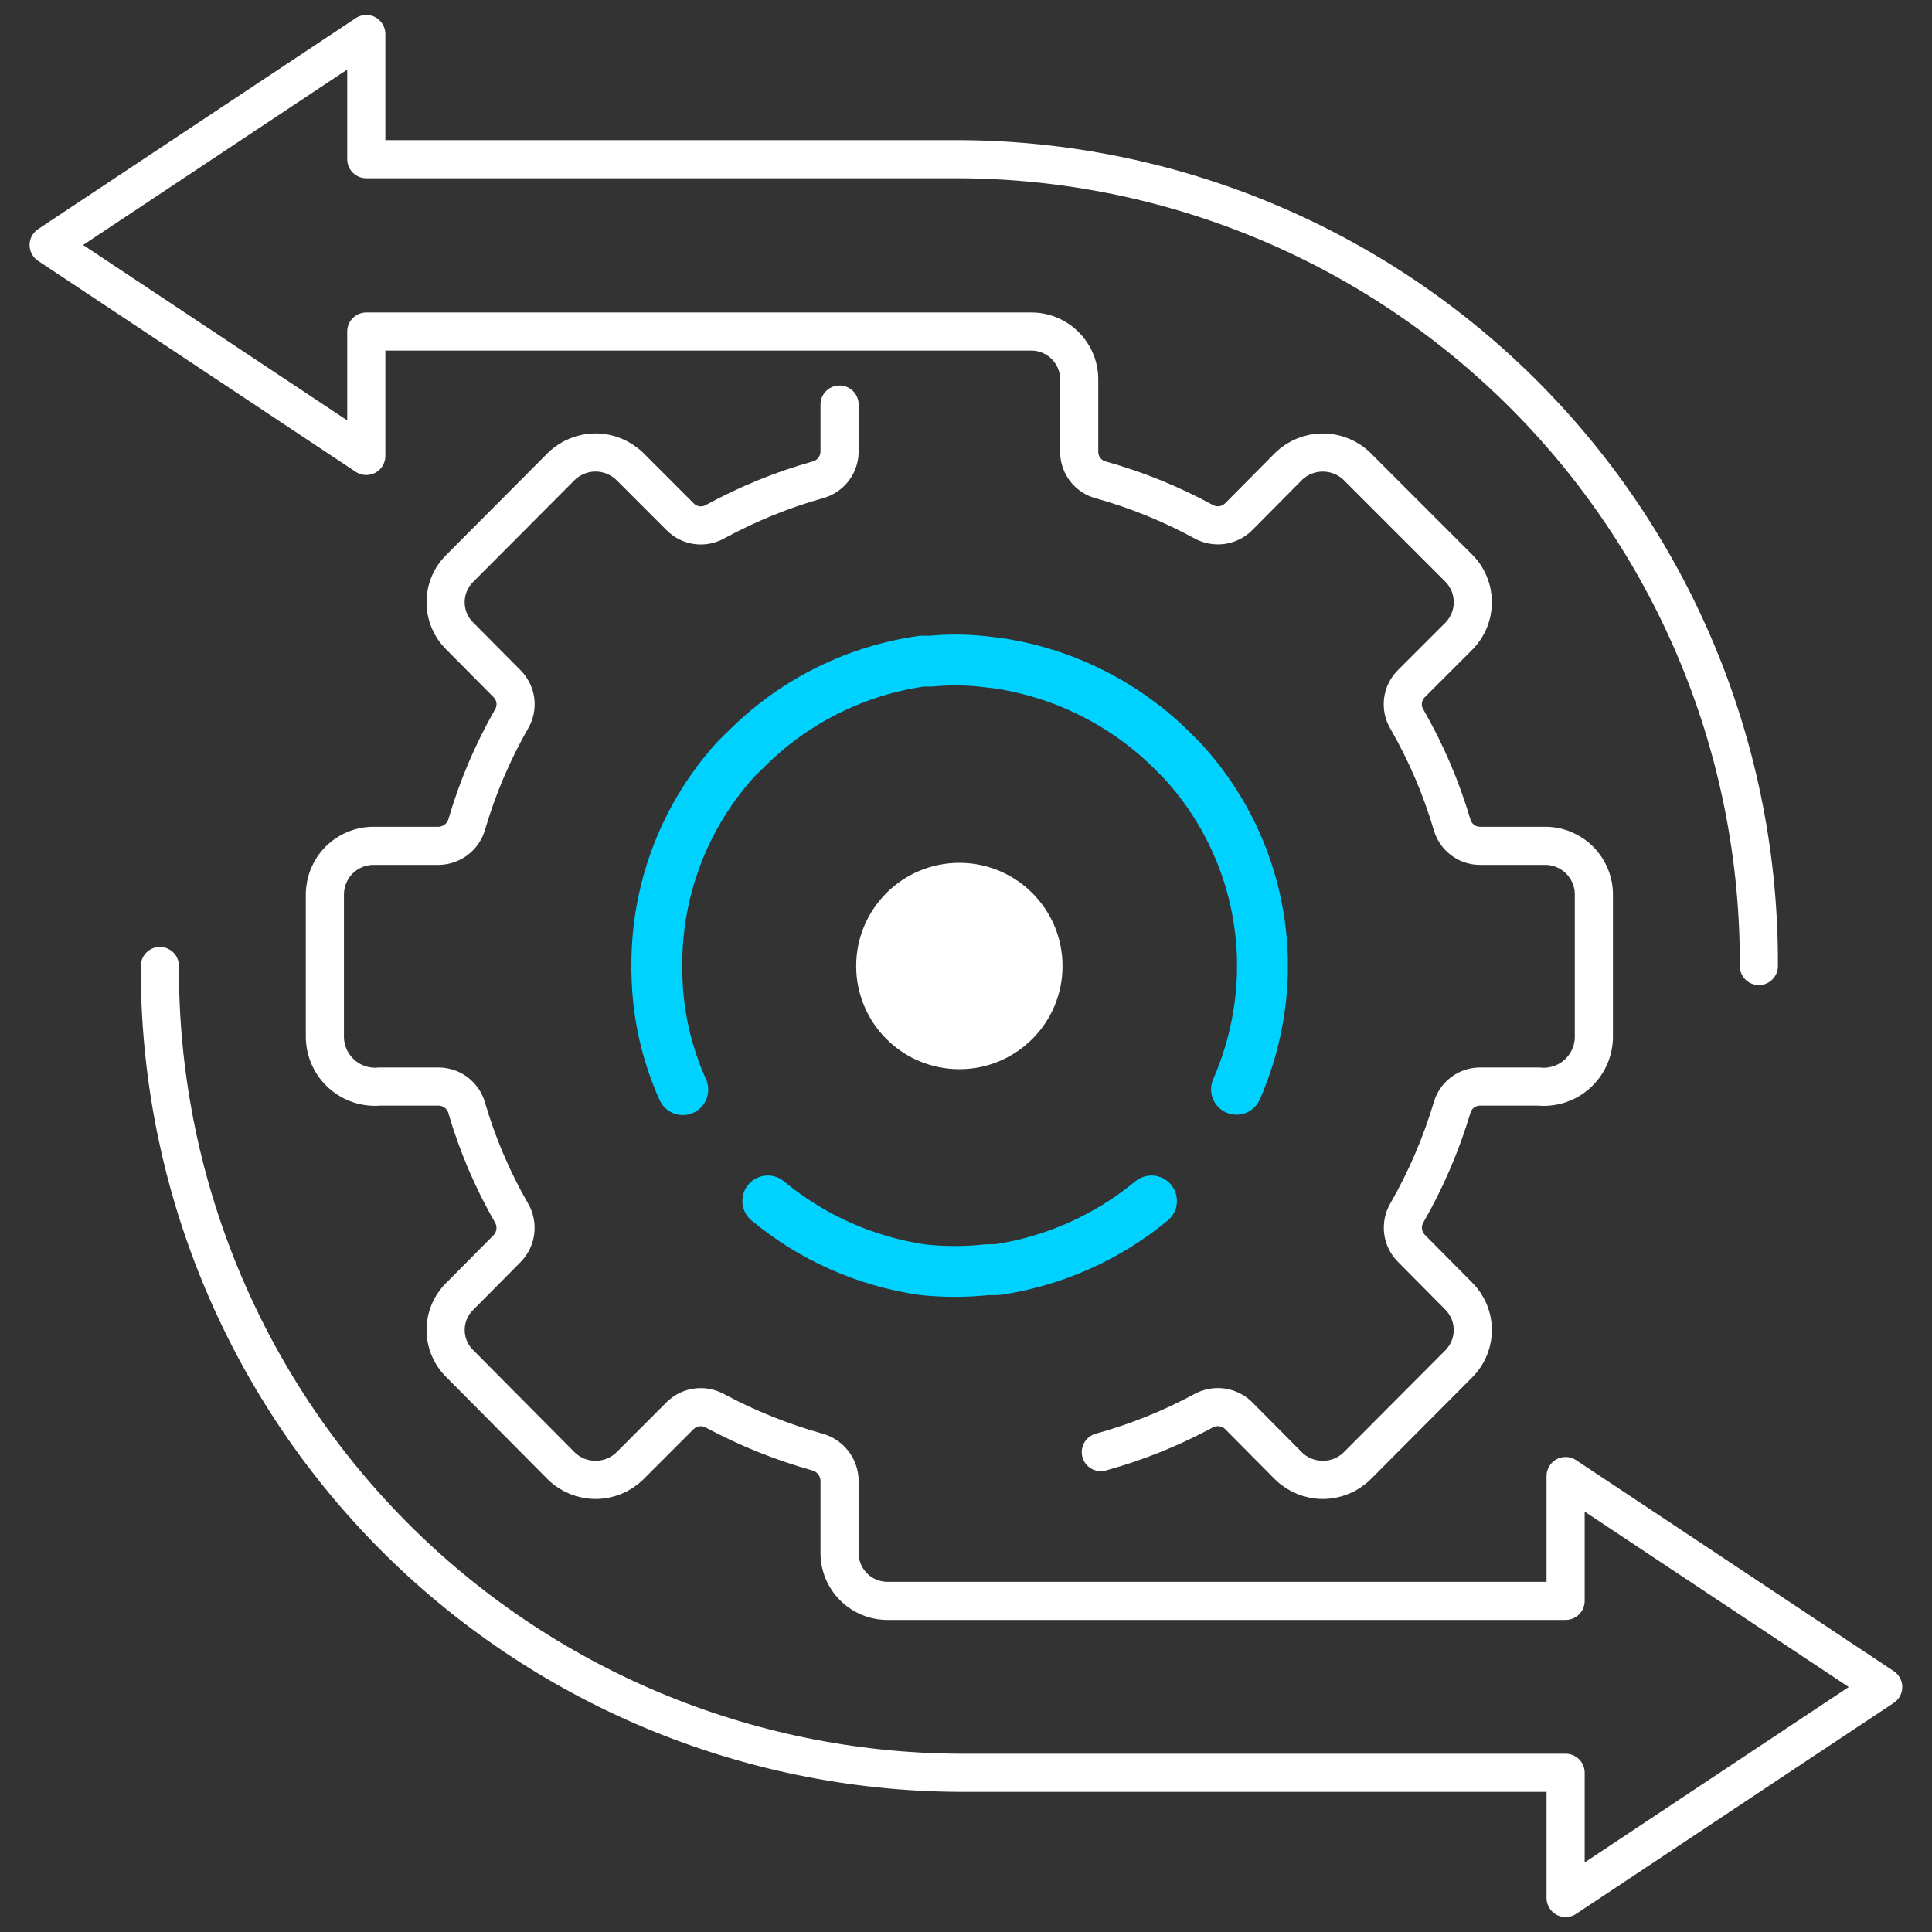
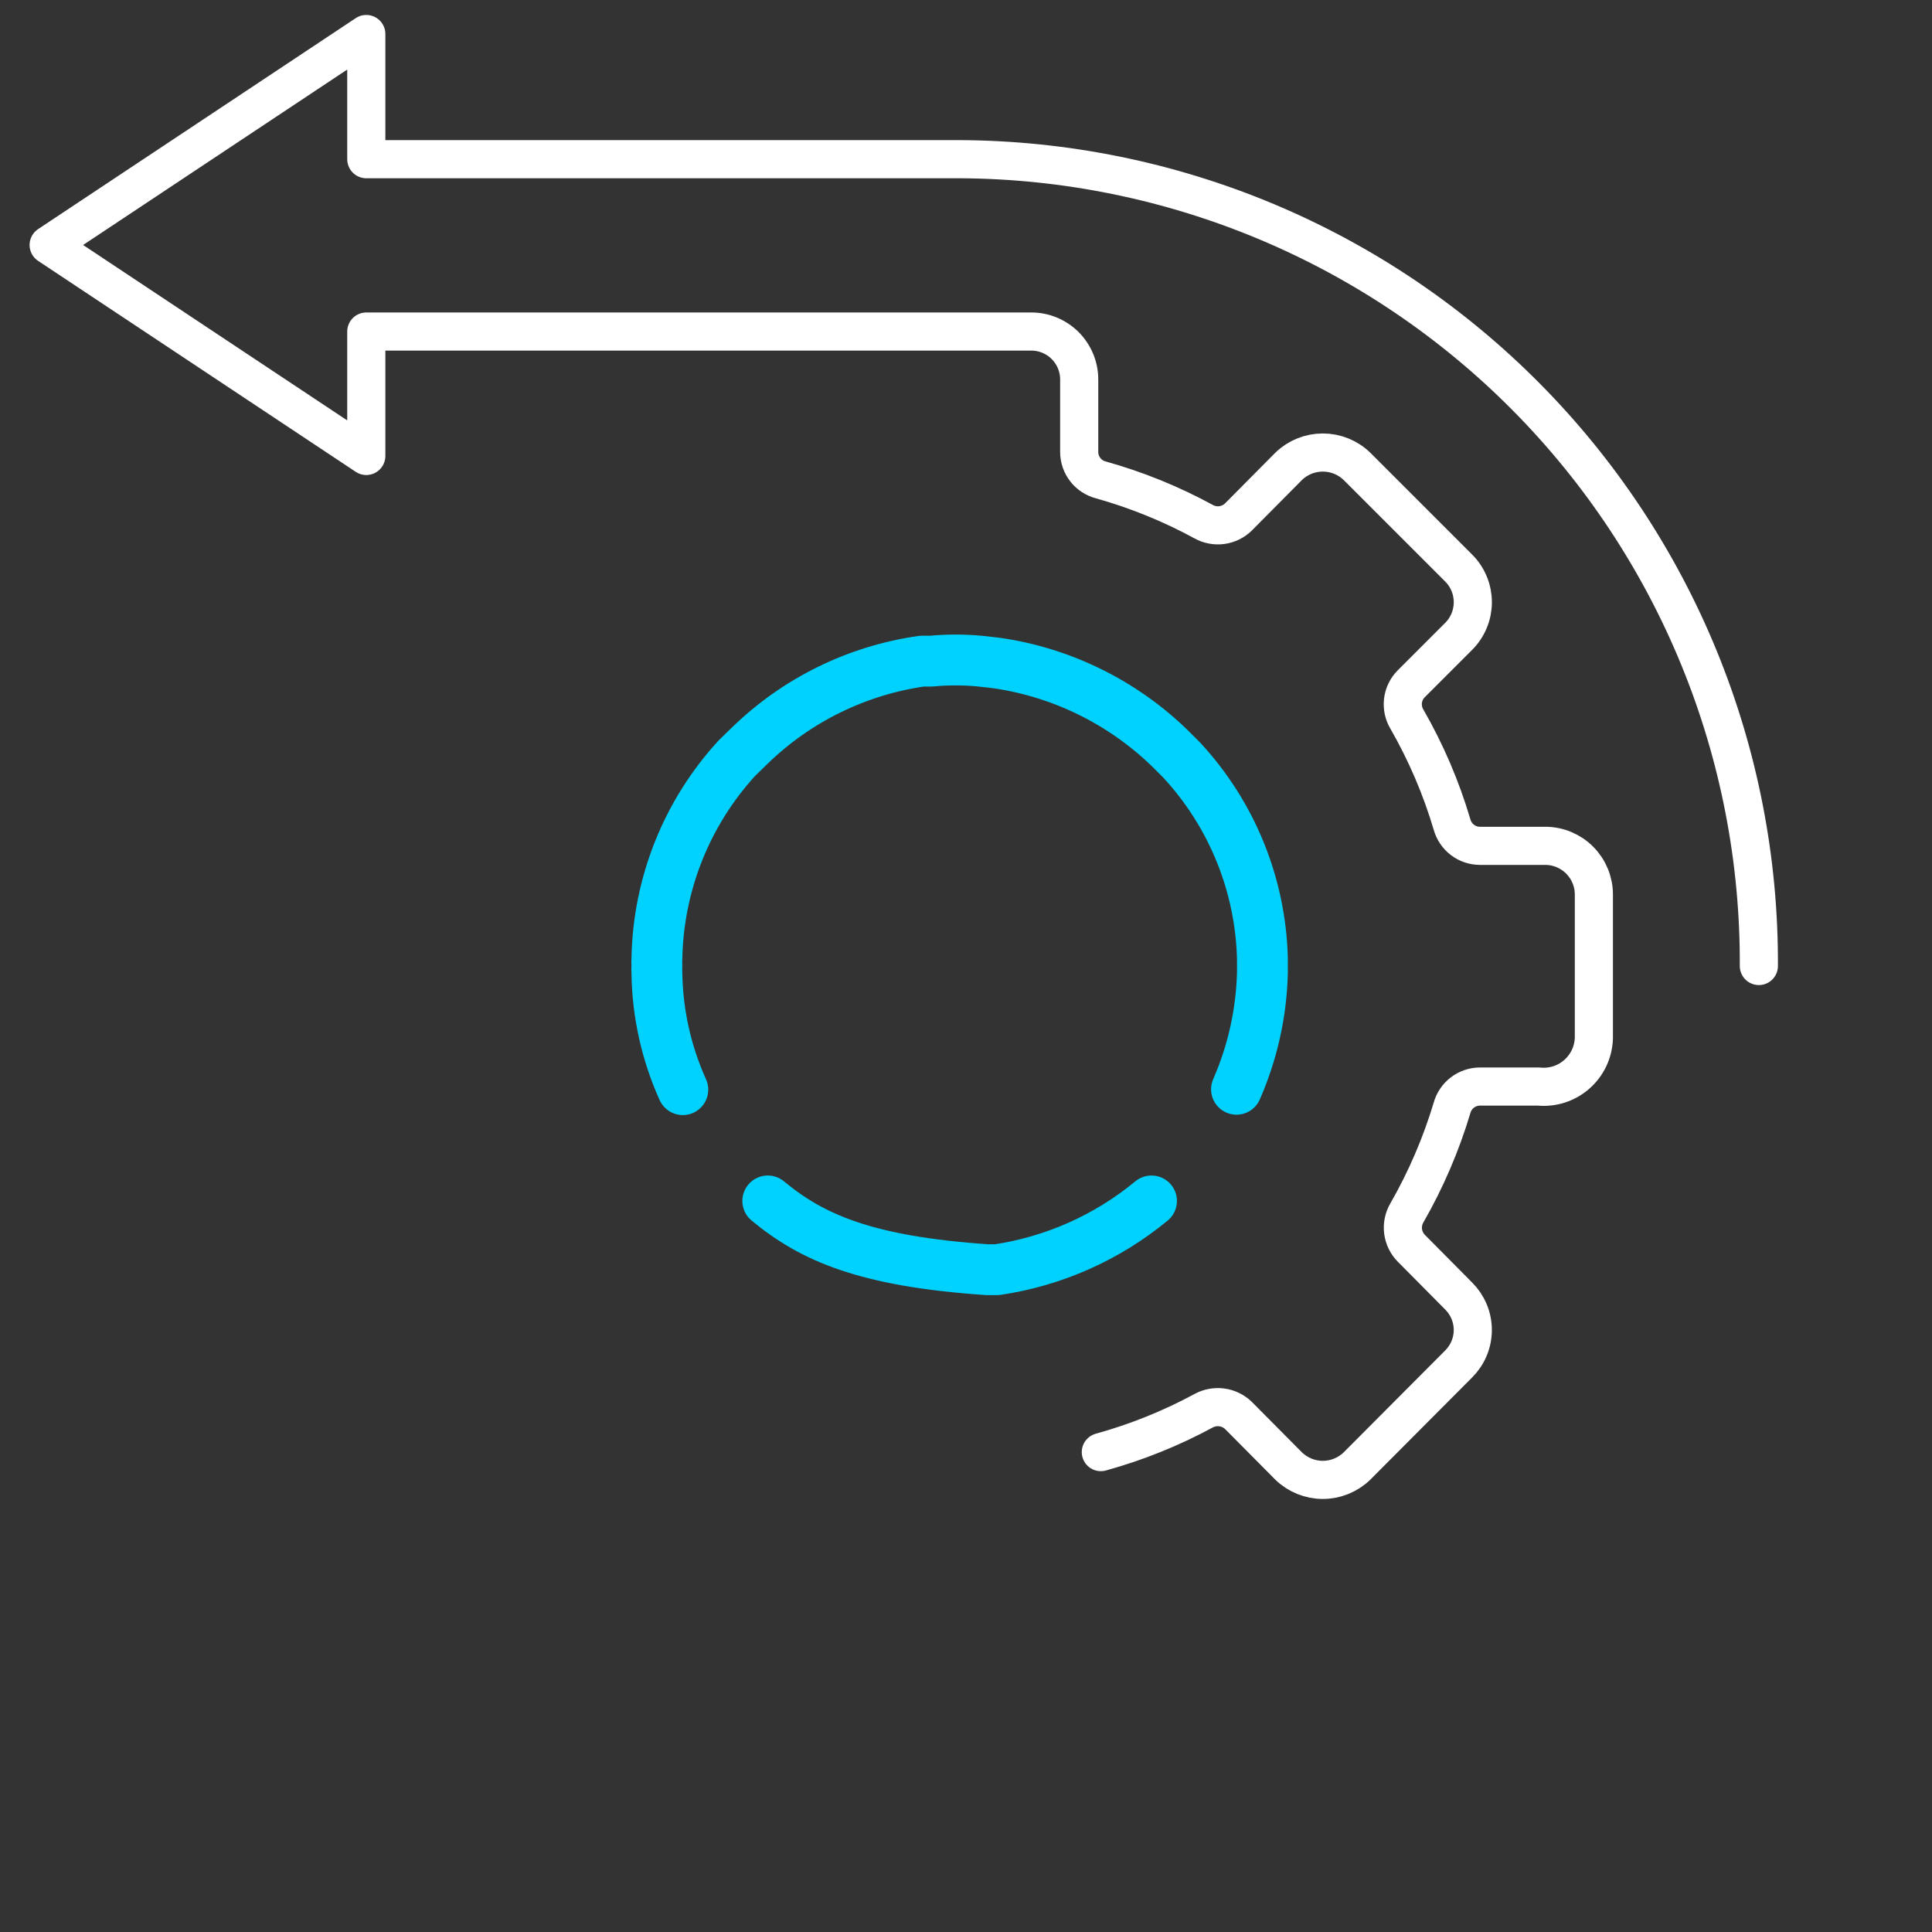
<svg xmlns="http://www.w3.org/2000/svg" width="76" height="76" viewBox="0 0 76 76" fill="none">
  <rect x="0" y="0" width="76" height="76" fill="#333333" stroke="none" />
  <path d="M48.641 42.849C49.272 41.409 49.618 39.86 49.66 38.289V37.696C49.585 34.797 48.455 32.025 46.483 29.898L45.996 29.412C44.141 27.62 41.77 26.455 39.217 26.083L38.548 26.007C37.912 25.947 37.27 25.947 36.633 26.007H36.269C33.713 26.369 31.338 27.535 29.489 29.336L28.988 29.823C27.015 31.976 25.896 34.776 25.841 37.696C25.834 37.797 25.834 37.899 25.841 38C25.834 38.101 25.834 38.203 25.841 38.304C25.867 39.878 26.213 41.429 26.86 42.864" stroke="#00D2FF" stroke-width="2" stroke-linecap="round" stroke-linejoin="round" />
-   <path d="M45.297 47.242C43.555 48.681 41.452 49.617 39.217 49.947H38.837C37.988 50.038 37.132 50.038 36.283 49.947C34.047 49.62 31.943 48.684 30.203 47.242" stroke="#00D2FF" stroke-width="2" stroke-linecap="round" stroke-linejoin="round" />
-   <path d="M33.026 15.914V17.784C33.021 18.036 32.933 18.279 32.777 18.477C32.62 18.674 32.404 18.815 32.16 18.878C30.76 19.273 29.409 19.824 28.132 20.52C27.915 20.643 27.664 20.692 27.417 20.659C27.17 20.626 26.941 20.513 26.764 20.337L24.773 18.346C24.412 17.996 23.93 17.8 23.427 17.8C22.925 17.8 22.442 17.996 22.082 18.346L18.1 22.344C17.919 22.518 17.775 22.727 17.677 22.958C17.579 23.189 17.529 23.438 17.529 23.689C17.529 23.94 17.579 24.189 17.677 24.42C17.775 24.651 17.919 24.86 18.1 25.034L19.954 26.904C20.131 27.084 20.243 27.317 20.274 27.567C20.304 27.817 20.25 28.07 20.121 28.287C19.373 29.596 18.781 30.989 18.358 32.437C18.288 32.674 18.144 32.883 17.947 33.033C17.75 33.183 17.511 33.267 17.264 33.273H14.68C14.175 33.277 13.691 33.48 13.335 33.839C12.979 34.198 12.78 34.683 12.78 35.188V40.827C12.787 41.097 12.85 41.364 12.964 41.609C13.078 41.854 13.241 42.073 13.444 42.253C13.646 42.432 13.883 42.569 14.14 42.653C14.397 42.737 14.669 42.767 14.938 42.742H17.264C17.512 42.746 17.752 42.829 17.949 42.979C18.146 43.13 18.29 43.34 18.358 43.578C18.779 45.022 19.371 46.41 20.121 47.713C20.249 47.932 20.302 48.188 20.272 48.44C20.241 48.692 20.13 48.928 19.954 49.111L18.1 50.981C17.919 51.154 17.776 51.361 17.678 51.591C17.58 51.821 17.53 52.068 17.53 52.318C17.53 52.568 17.58 52.815 17.678 53.045C17.776 53.275 17.919 53.483 18.1 53.656L22.082 57.669C22.442 58.019 22.925 58.215 23.427 58.215C23.93 58.215 24.412 58.019 24.773 57.669L26.764 55.678C26.941 55.507 27.167 55.398 27.41 55.365C27.654 55.332 27.901 55.378 28.117 55.495C29.401 56.184 30.757 56.729 32.16 57.121C32.404 57.19 32.62 57.334 32.776 57.534C32.931 57.733 33.019 57.978 33.026 58.231V61.074C33.024 61.326 33.073 61.577 33.169 61.81C33.266 62.044 33.409 62.255 33.589 62.432C33.769 62.61 33.983 62.749 34.218 62.842C34.453 62.935 34.704 62.98 34.957 62.974H61.587V58.064L74.081 66.363L61.587 74.662V69.737H37.738C29.36 69.697 21.34 66.331 15.443 60.38C9.545 54.428 6.253 46.378 6.289 38" stroke="white" stroke-width="1.5" stroke-linecap="round" stroke-linejoin="round" />
+   <path d="M45.297 47.242C43.555 48.681 41.452 49.617 39.217 49.947H38.837C34.047 49.62 31.943 48.684 30.203 47.242" stroke="#00D2FF" stroke-width="2" stroke-linecap="round" stroke-linejoin="round" />
  <path d="M43.304 57.122C44.709 56.734 46.065 56.189 47.347 55.495C47.565 55.377 47.815 55.331 48.061 55.363C48.306 55.396 48.536 55.506 48.715 55.678L50.691 57.669C51.051 58.019 51.534 58.215 52.036 58.215C52.538 58.215 53.021 58.019 53.381 57.669L57.379 53.656C57.555 53.481 57.695 53.273 57.791 53.043C57.887 52.813 57.936 52.567 57.936 52.318C57.936 52.07 57.887 51.824 57.791 51.594C57.695 51.364 57.555 51.156 57.379 50.981L55.525 49.111C55.344 48.931 55.228 48.696 55.195 48.443C55.162 48.19 55.214 47.933 55.342 47.713C56.092 46.407 56.688 45.02 57.12 43.578C57.187 43.339 57.33 43.127 57.527 42.977C57.725 42.826 57.966 42.743 58.215 42.742H60.525C60.796 42.77 61.069 42.741 61.328 42.658C61.587 42.575 61.826 42.439 62.03 42.259C62.234 42.079 62.399 41.859 62.514 41.613C62.629 41.367 62.692 41.099 62.699 40.827V35.188C62.699 34.683 62.499 34.198 62.143 33.839C61.787 33.48 61.304 33.277 60.799 33.273H58.215C57.966 33.272 57.725 33.19 57.527 33.039C57.33 32.888 57.187 32.676 57.12 32.437C56.692 30.989 56.095 29.596 55.342 28.287C55.213 28.071 55.16 27.817 55.19 27.567C55.22 27.317 55.332 27.084 55.509 26.904L57.379 25.034C57.556 24.858 57.696 24.648 57.792 24.418C57.888 24.187 57.937 23.939 57.937 23.689C57.937 23.439 57.888 23.192 57.792 22.961C57.696 22.73 57.556 22.52 57.379 22.344L53.381 18.346C53.021 17.996 52.538 17.801 52.036 17.801C51.534 17.801 51.051 17.996 50.691 18.346L48.715 20.338C48.537 20.511 48.308 20.623 48.061 20.656C47.815 20.688 47.564 20.641 47.347 20.52C46.066 19.822 44.709 19.271 43.304 18.878C43.061 18.815 42.846 18.673 42.693 18.476C42.539 18.278 42.454 18.035 42.453 17.784V14.942C42.455 14.692 42.407 14.444 42.312 14.212C42.217 13.981 42.077 13.771 41.901 13.594C41.724 13.417 41.513 13.277 41.282 13.182C41.05 13.087 40.803 13.04 40.553 13.042H14.409V17.936L1.914 9.637L14.409 1.338V6.262H37.74C41.89 6.28 45.995 7.116 49.821 8.72C53.647 10.325 57.12 12.668 60.04 15.616C62.961 18.563 65.272 22.057 66.842 25.898C68.412 29.738 69.209 33.851 69.189 38" stroke="white" stroke-width="1.5" stroke-linecap="round" stroke-linejoin="round" />
-   <path d="M37.738 42.059C39.98 42.059 41.797 40.241 41.797 38C41.797 35.759 39.98 33.942 37.738 33.942C35.497 33.942 33.68 35.759 33.68 38C33.68 40.241 35.497 42.059 37.738 42.059Z" fill="white" />
</svg>